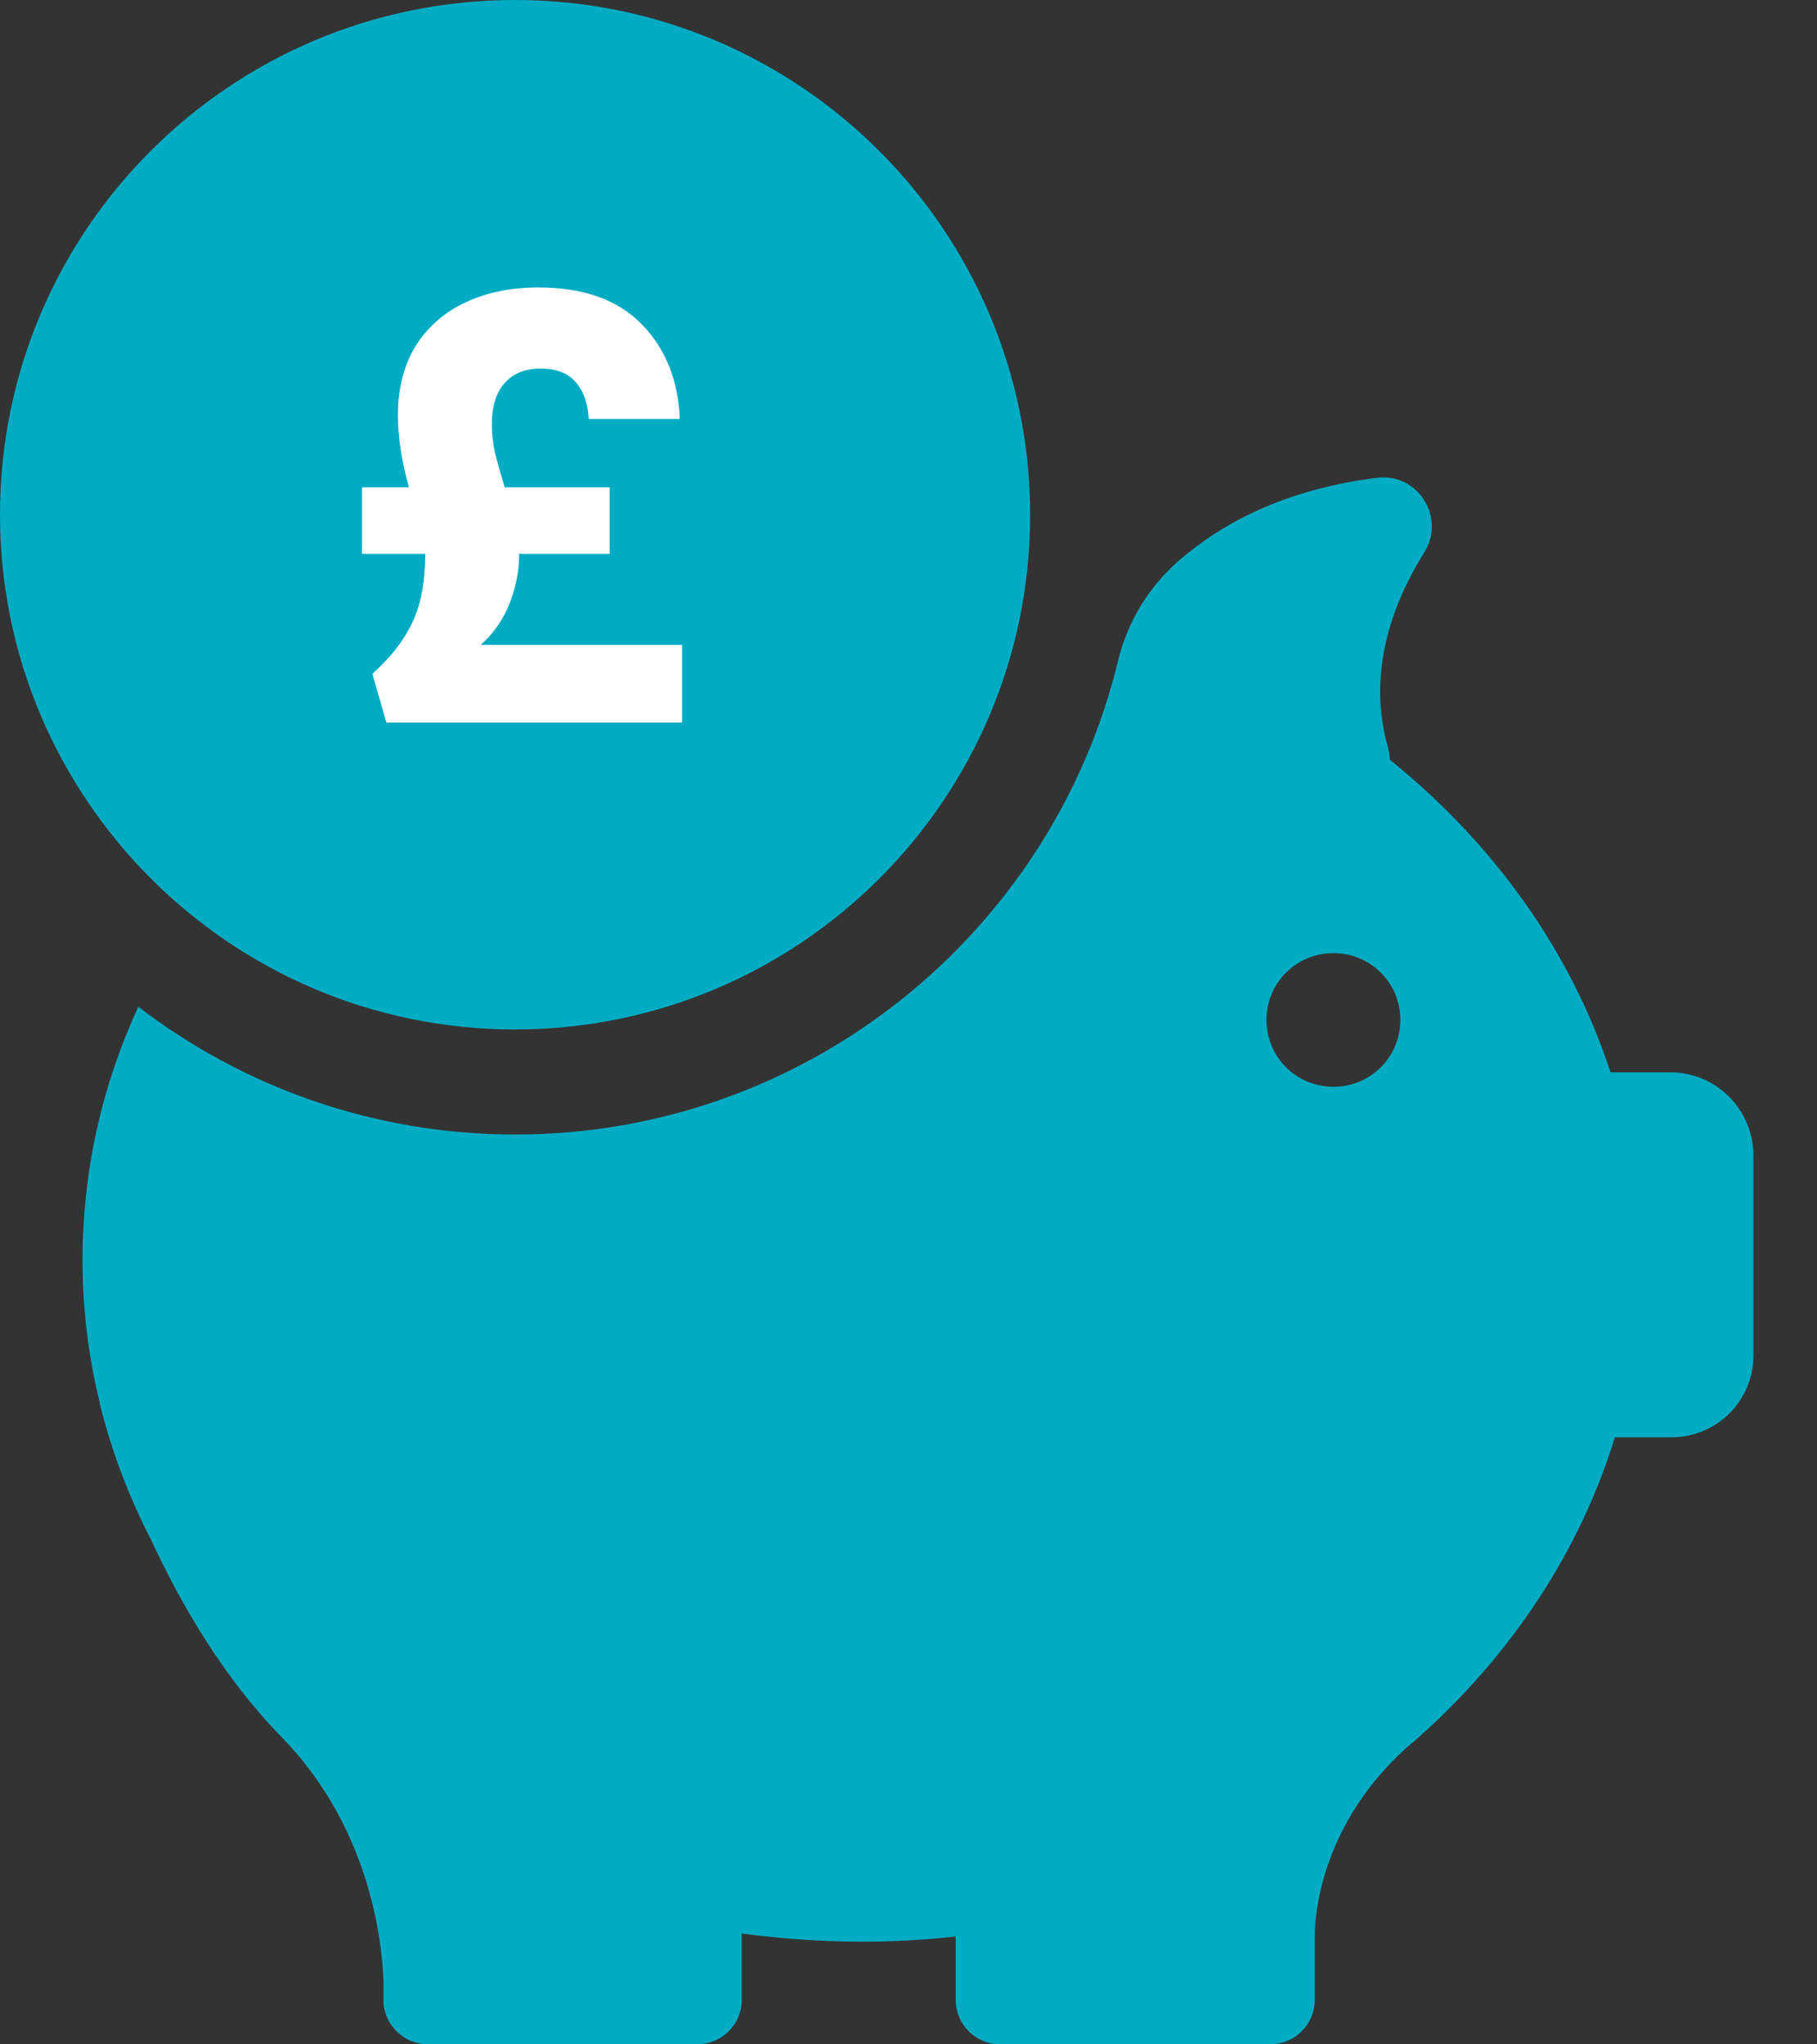
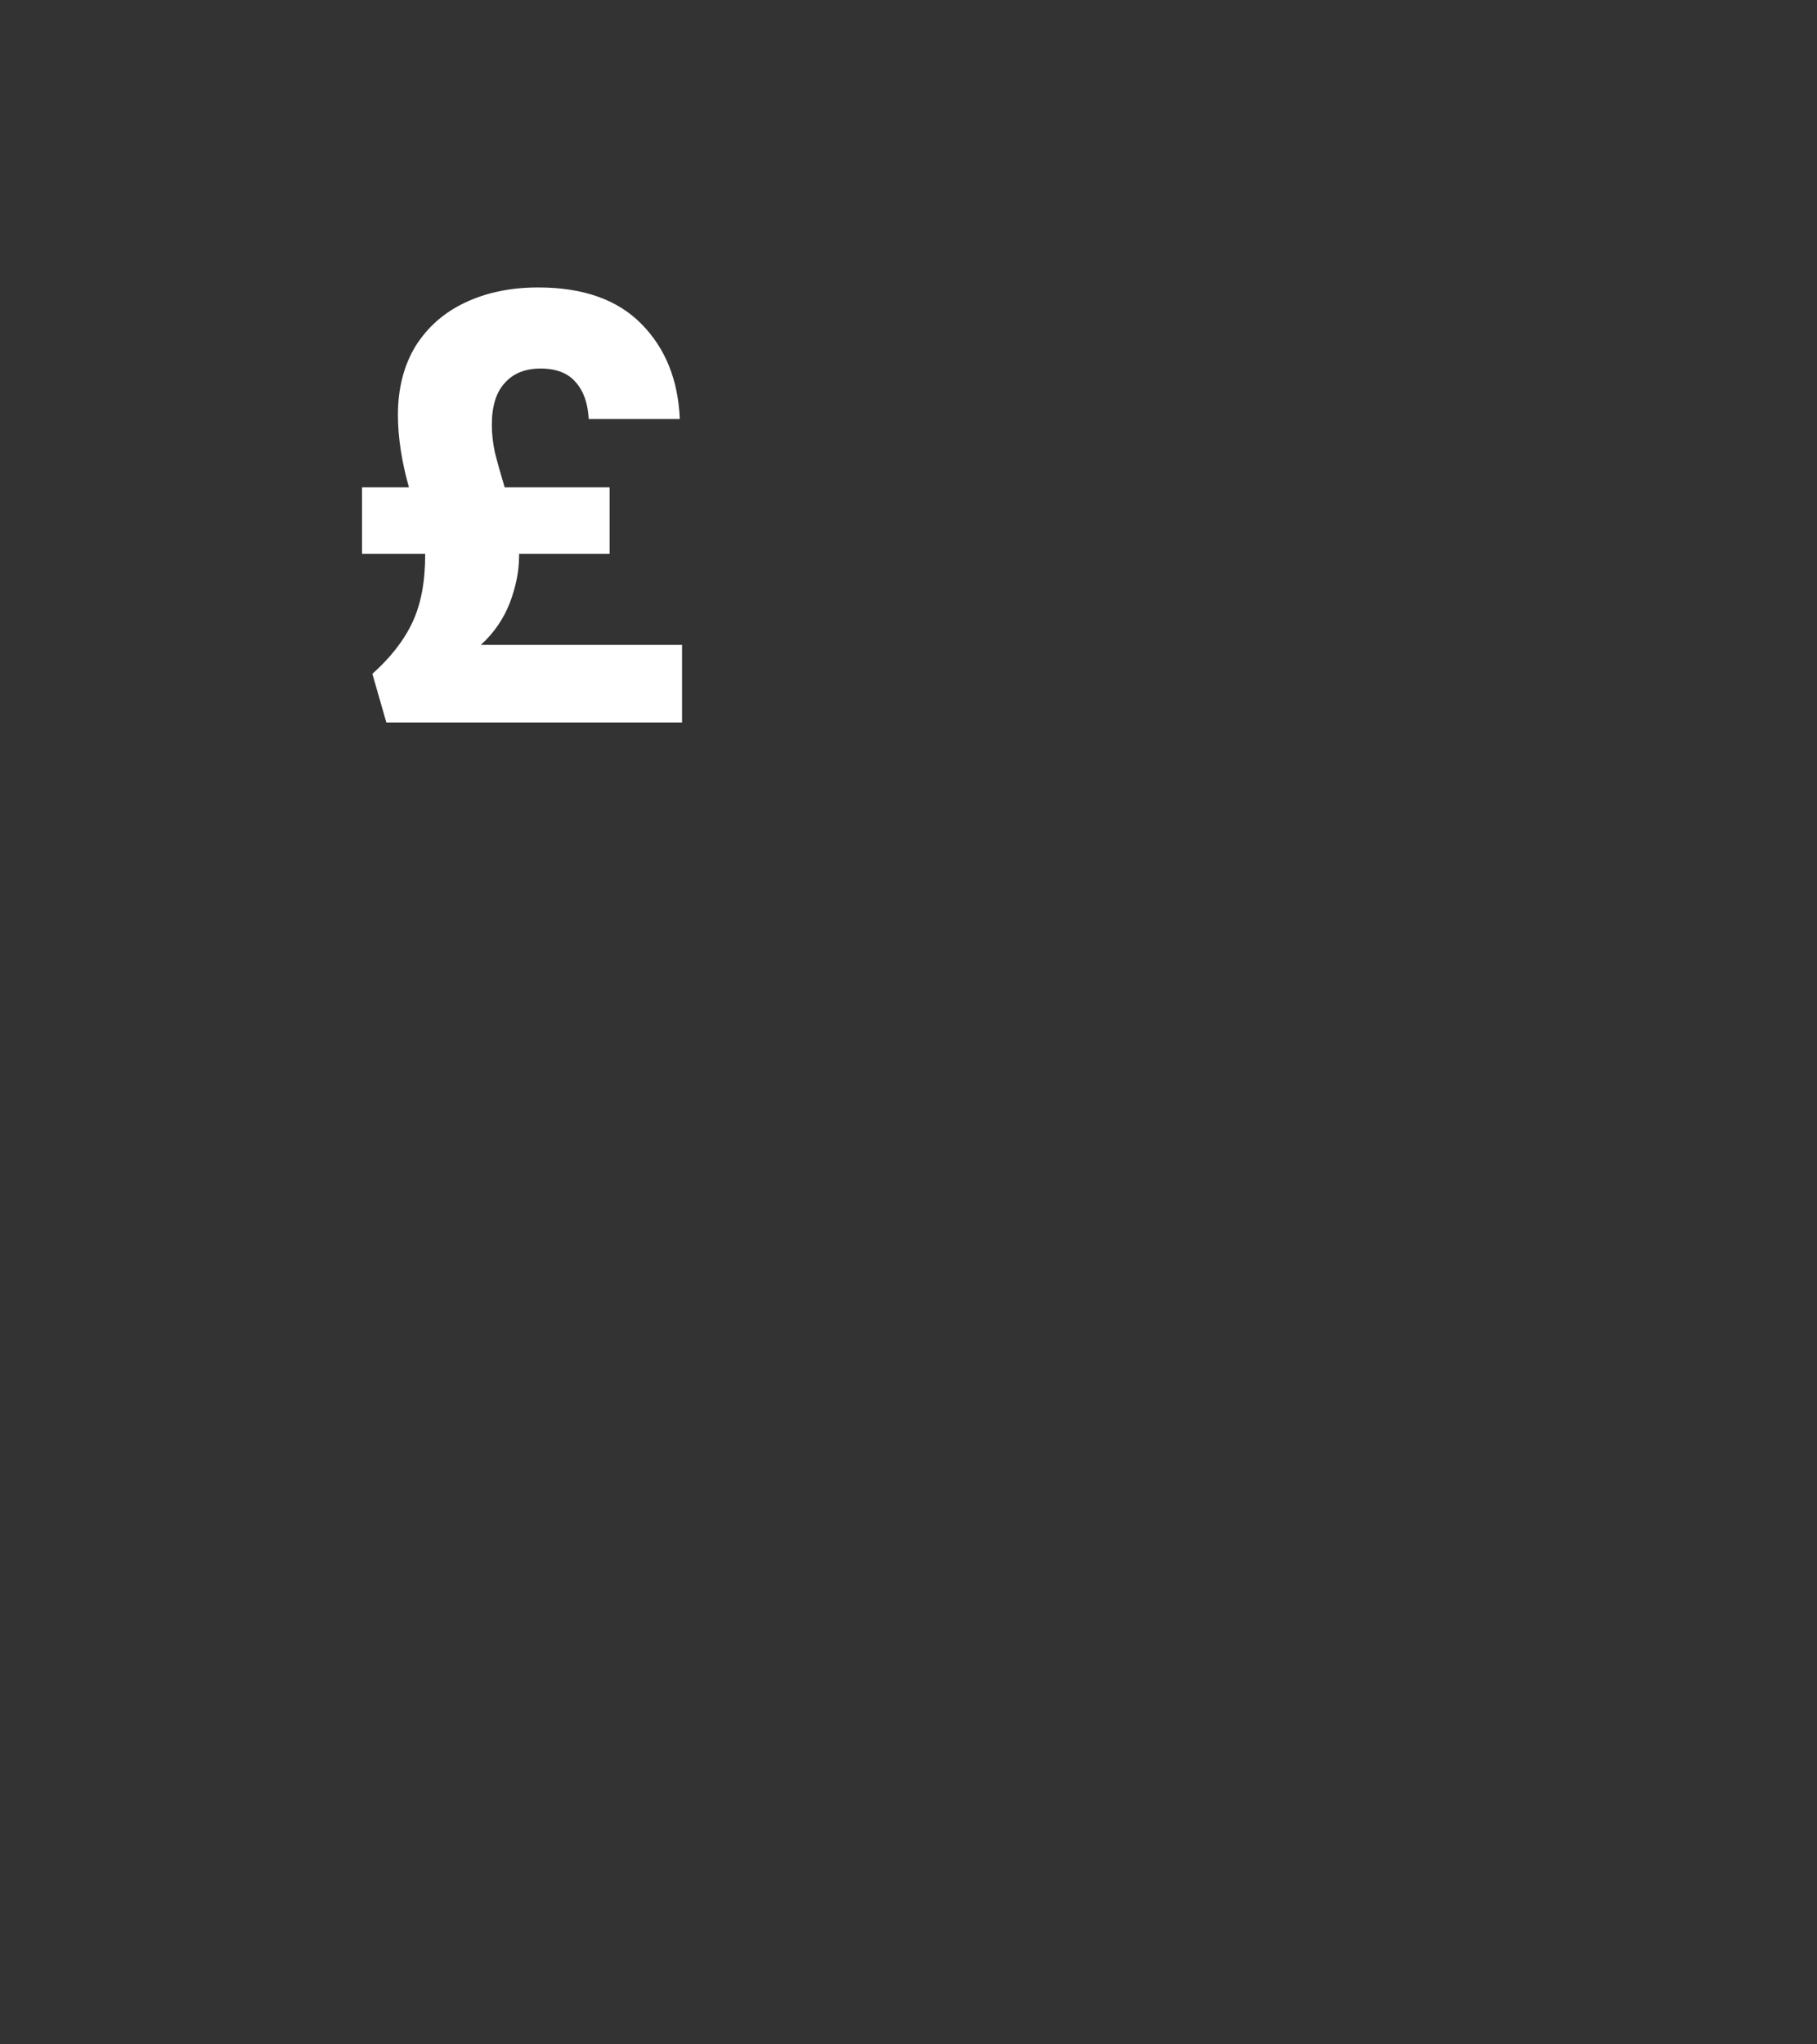
<svg xmlns="http://www.w3.org/2000/svg" width="16" height="18" viewBox="0 0 16 18" fill="none">
  <rect x="0" y="0" width="16" height="18" fill="#333333" stroke="none" />
-   <path d="M4.535 9.064C7.039 9.064 9.071 7.035 9.071 4.534C9.071 2.033 7.039 0 4.535 0C2.031 0 0 2.029 0 4.53C0 7.031 2.031 9.064 4.535 9.064Z" fill="#00ACC4" />
-   <path d="M14.712 9.442H14.182C13.833 8.373 13.15 7.424 12.238 6.689C12.238 6.655 12.23 6.618 12.223 6.584C12.031 5.913 12.268 5.302 12.542 4.863C12.733 4.555 12.485 4.162 12.125 4.207C11.318 4.308 10.762 4.604 10.379 4.938C10.116 5.167 9.929 5.474 9.846 5.815C9.268 8.208 7.109 9.989 4.537 9.989C3.287 9.989 2.138 9.569 1.218 8.864C0.899 9.554 0.727 10.308 0.727 11.099C0.727 11.527 0.779 11.943 0.877 12.344C0.877 12.344 0.877 12.352 0.88 12.363C0.982 12.779 1.136 13.181 1.331 13.559C1.59 14.118 1.966 14.771 2.484 15.299C3.231 16.068 3.358 17.02 3.377 17.433V17.609C3.377 17.617 3.377 17.624 3.377 17.632C3.377 17.636 3.377 17.636 3.377 17.636C3.392 17.838 3.561 17.999 3.768 17.999H6.14C6.354 17.999 6.531 17.827 6.531 17.609V17.024C6.876 17.069 7.229 17.096 7.586 17.096C7.867 17.096 8.141 17.081 8.416 17.05V17.609C8.416 17.823 8.588 17.999 8.806 17.999H11.186C11.4 17.999 11.577 17.827 11.577 17.609V17.024C11.581 16.829 11.648 16.053 12.384 15.389C12.41 15.367 12.437 15.344 12.463 15.322C12.47 15.314 12.478 15.31 12.485 15.303C13.304 14.575 13.908 13.668 14.22 12.655H14.719C15.117 12.655 15.44 12.333 15.44 11.935V10.162C15.432 9.764 15.11 9.442 14.712 9.442ZM11.742 9.569C11.415 9.569 11.152 9.307 11.152 8.98C11.152 8.654 11.415 8.392 11.742 8.392C12.069 8.392 12.331 8.654 12.331 8.98C12.331 9.307 12.069 9.569 11.742 9.569Z" fill="#00ACC4" />
  <path d="M6.006 5.678V6.361H3.402L3.279 5.933C3.439 5.79 3.557 5.639 3.632 5.479C3.707 5.319 3.744 5.122 3.744 4.887V4.877H3.188V4.291H3.601C3.536 4.06 3.504 3.847 3.504 3.653C3.504 3.422 3.555 3.221 3.657 3.051C3.763 2.881 3.909 2.752 4.096 2.664C4.284 2.575 4.498 2.531 4.74 2.531C5.135 2.531 5.438 2.638 5.649 2.853C5.86 3.067 5.972 3.346 5.986 3.689H5.184C5.177 3.553 5.14 3.446 5.072 3.368C5.004 3.286 4.9 3.245 4.76 3.245C4.624 3.245 4.518 3.288 4.444 3.373C4.369 3.454 4.331 3.577 4.331 3.74C4.331 3.818 4.34 3.898 4.357 3.98C4.377 4.061 4.406 4.165 4.444 4.291H5.368V4.877H4.571V4.893C4.571 5.025 4.544 5.163 4.49 5.306C4.435 5.448 4.35 5.573 4.234 5.678H6.006Z" fill="white" />
</svg>